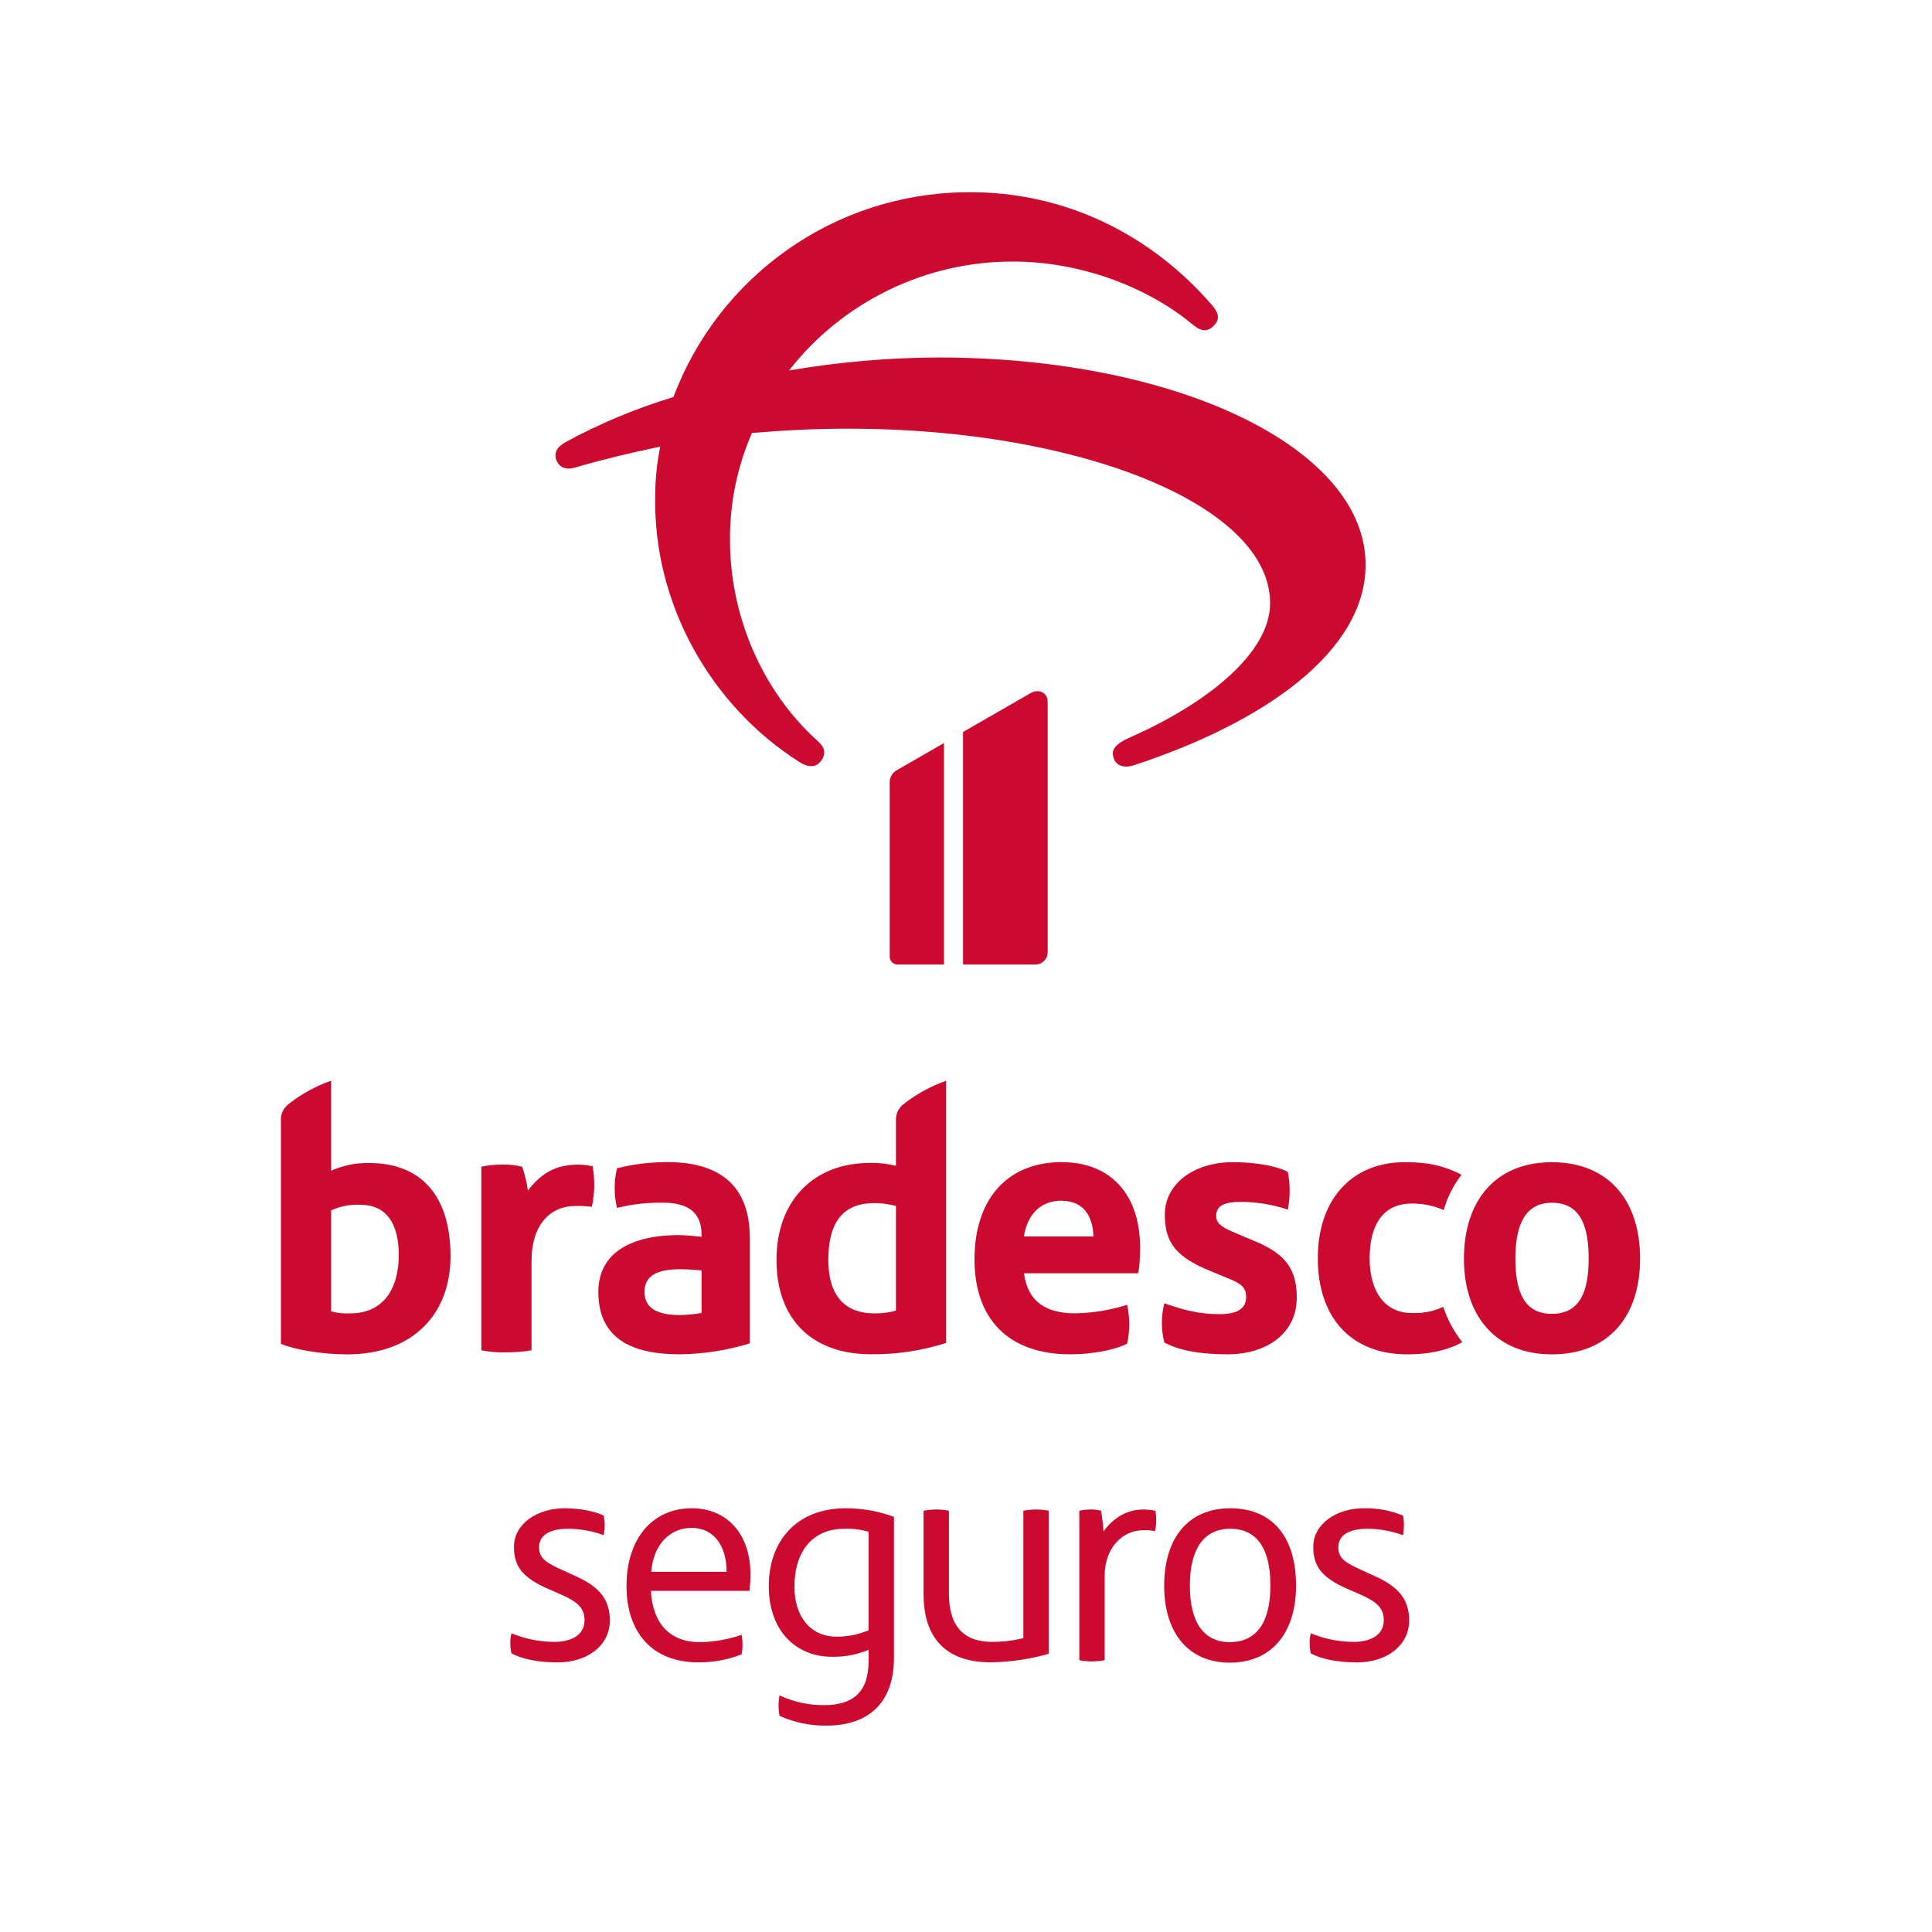
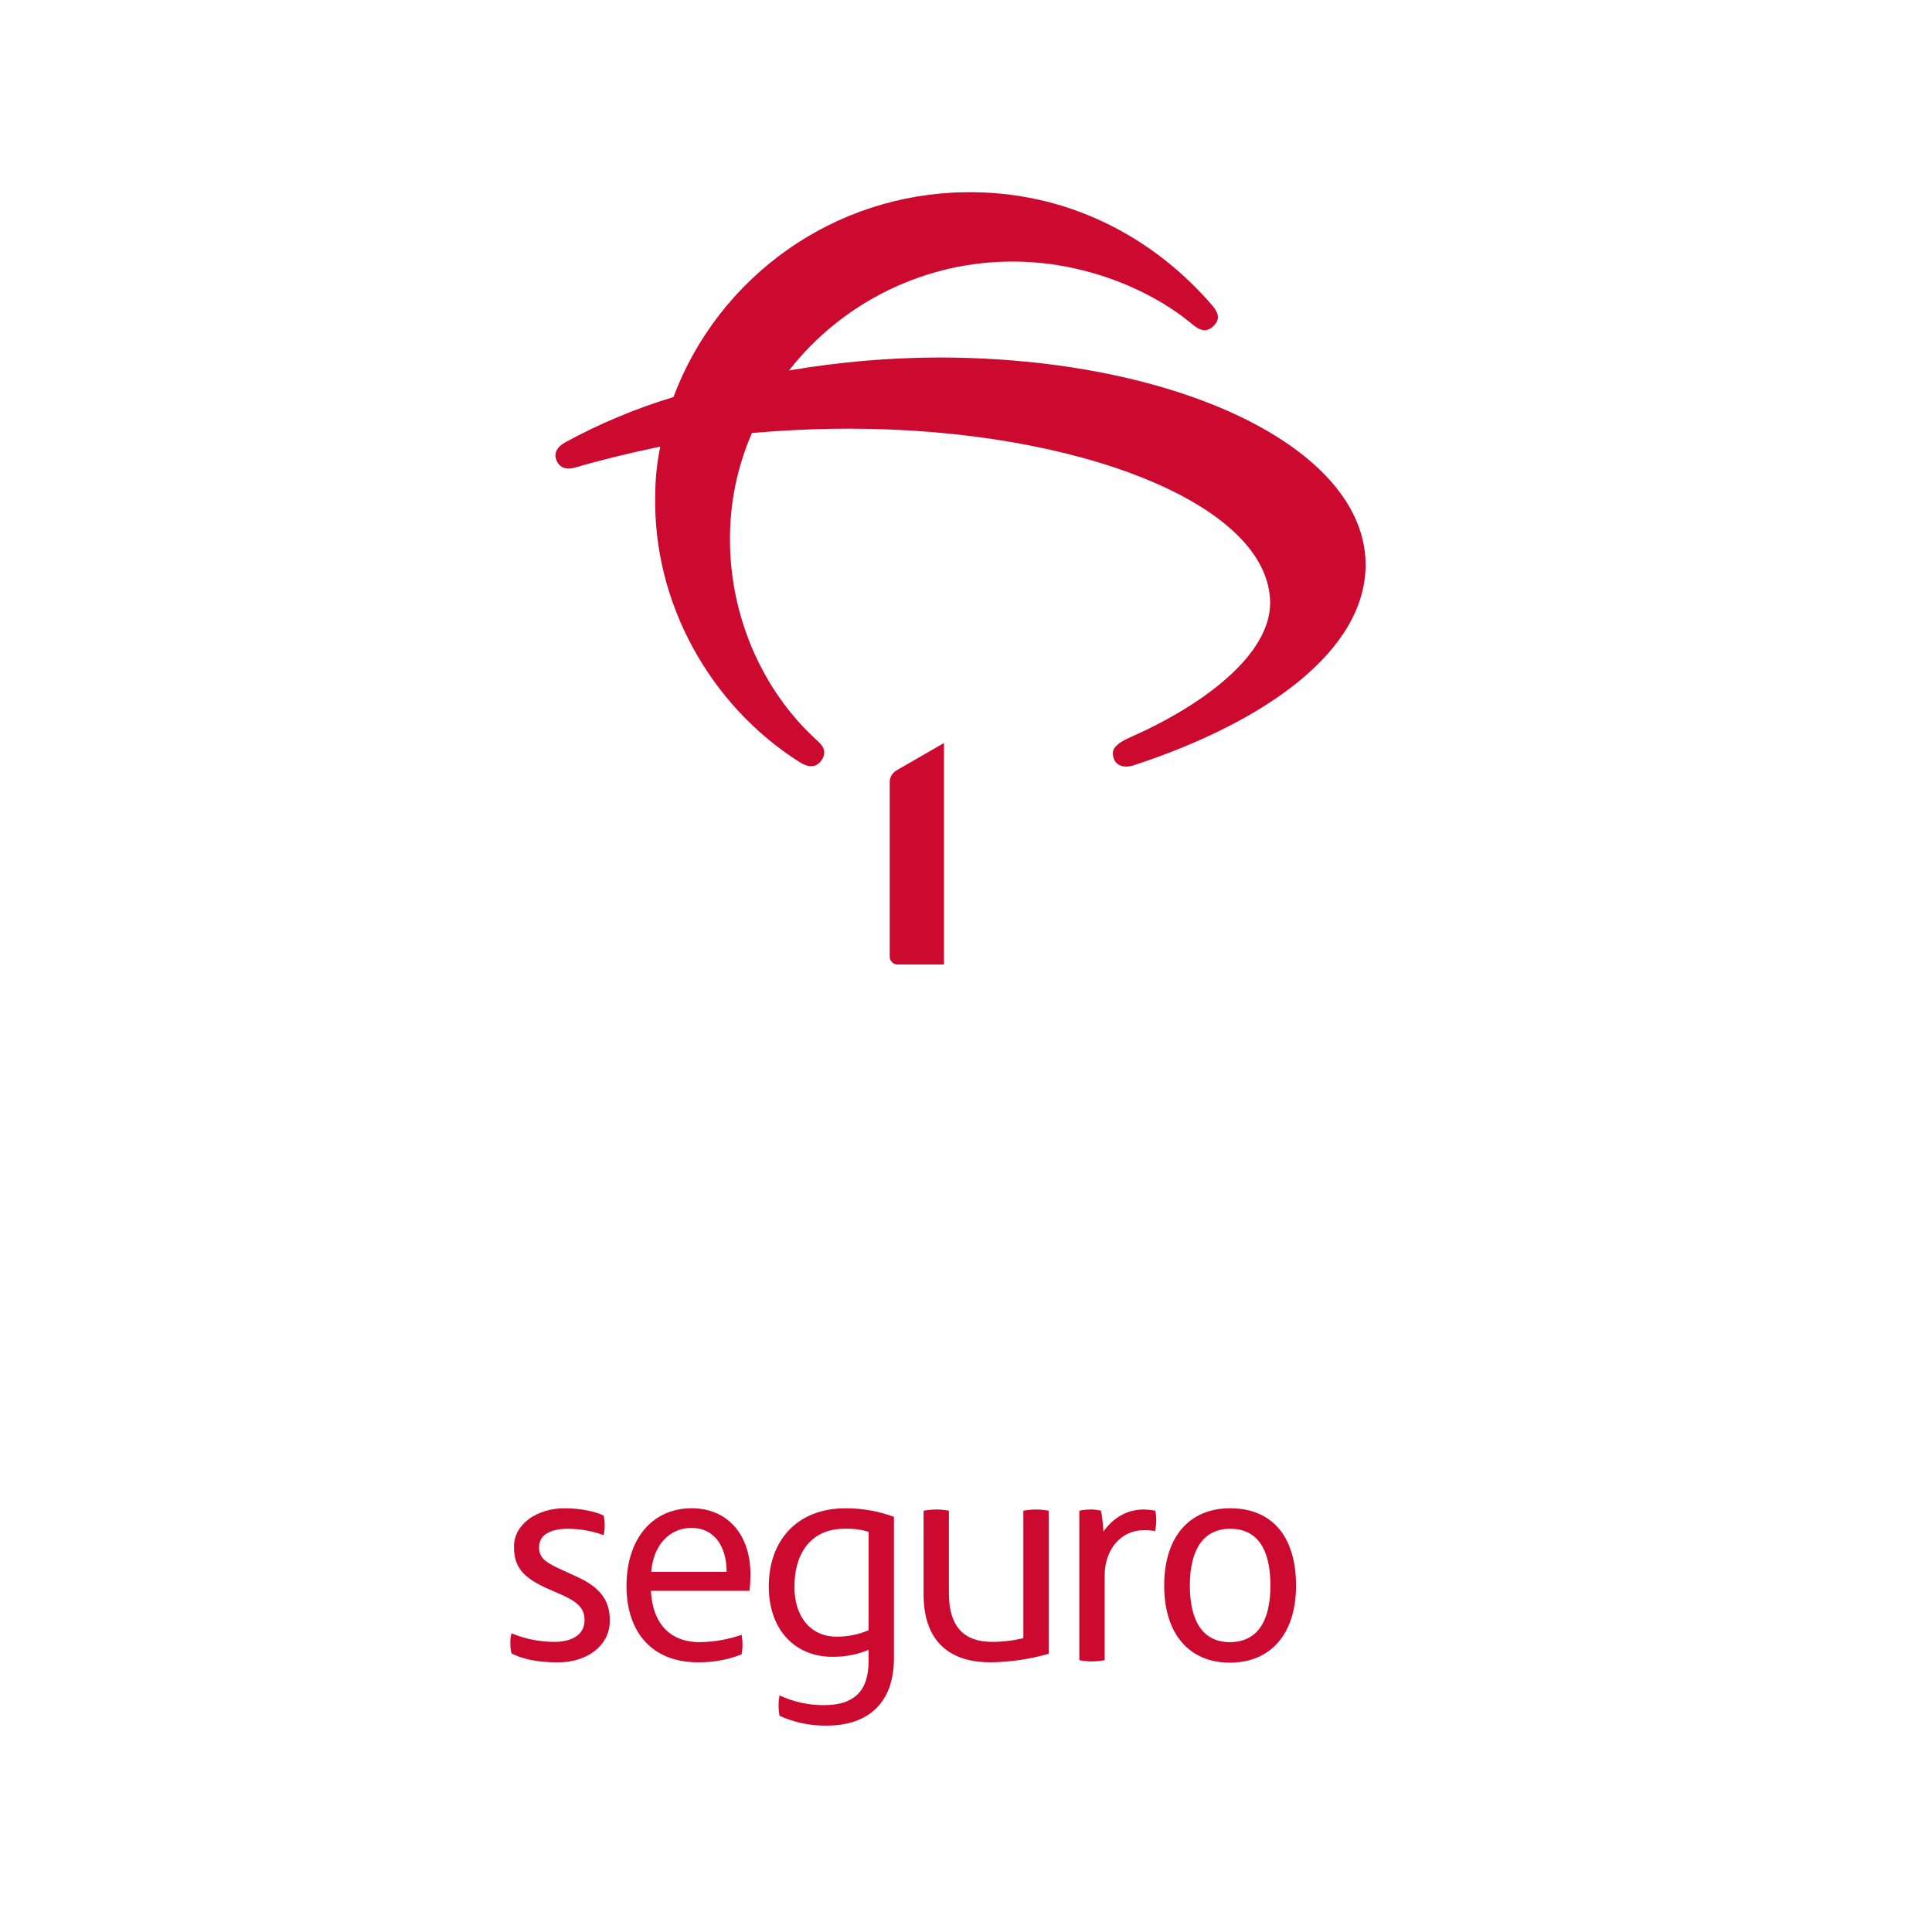
<svg xmlns="http://www.w3.org/2000/svg" width="135" viewBox="0 0 135 135" height="135" preserveAspectRatio="xMidYMid meet">
  <defs>
    <clipPath id="clip-0">
      <path d="M 38 13.402 L 96 13.402 L 96 54 L 38 54 Z M 38 13.402 " clip-rule="nonzero" />
    </clipPath>
    <clipPath id="clip-1">
      <path d="M 19.629 75 L 115 75 L 115 95 L 19.629 95 Z M 19.629 75 " clip-rule="nonzero" />
    </clipPath>
    <clipPath id="clip-2">
      <path d="M 53 105 L 63 105 L 63 120.605 L 53 120.605 Z M 53 105 " clip-rule="nonzero" />
    </clipPath>
  </defs>
  <g clip-path="url(#clip-0)">
    <path fill="rgb(79.999%, 3.529%, 18.43%)" d="M 65.578 24.98 C 62.07 24.992 58.59 25.297 55.133 25.887 C 56.062 24.699 57.113 23.629 58.289 22.68 C 59.465 21.73 60.73 20.93 62.086 20.27 C 63.445 19.609 64.859 19.113 66.328 18.773 C 67.801 18.438 69.289 18.273 70.801 18.277 C 75.496 18.277 80.191 20.051 83.352 22.688 C 83.922 23.164 84.359 23.207 84.801 22.773 C 85.238 22.34 85.195 21.91 84.711 21.348 C 80.586 16.547 74.531 13.305 67.379 13.434 C 66.277 13.449 65.184 13.551 64.094 13.73 C 63.008 13.91 61.941 14.172 60.895 14.512 C 59.844 14.852 58.828 15.27 57.844 15.762 C 56.859 16.258 55.914 16.82 55.016 17.457 C 54.113 18.09 53.266 18.789 52.469 19.551 C 51.672 20.312 50.934 21.129 50.262 22 C 49.586 22.875 48.98 23.789 48.441 24.754 C 47.906 25.715 47.445 26.715 47.055 27.746 C 44.43 28.539 41.914 29.59 39.508 30.902 C 38.895 31.246 38.676 31.68 38.895 32.199 C 39.113 32.676 39.551 32.848 40.164 32.676 C 42.098 32.113 44.07 31.637 46.137 31.207 C 45.906 32.316 45.789 33.441 45.785 34.578 C 45.609 42.145 49.645 49.32 55.879 53.258 C 56.492 53.645 57.02 53.645 57.371 53.168 C 57.719 52.695 57.676 52.262 57.148 51.789 C 53.199 48.238 51.008 42.965 51.008 37.734 C 50.996 35.133 51.508 32.641 52.543 30.254 C 54.605 30.082 56.844 29.953 59.301 29.953 C 75.277 29.953 88.75 35.227 88.75 42.148 C 88.75 45.648 84.32 49.152 79.051 51.484 C 77.781 52.047 77.645 52.438 77.824 52.996 C 77.996 53.516 78.57 53.691 79.227 53.473 C 88.445 50.449 95.422 45.473 95.422 39.465 C 95.422 31.293 82.254 24.98 65.578 24.98 " fill-opacity="1" fill-rule="nonzero" />
  </g>
-   <path fill="rgb(79.999%, 3.529%, 18.43%)" d="M 72.023 48.426 L 67.293 51.148 L 67.293 67.395 L 72.355 67.395 C 72.59 67.395 72.789 67.312 72.957 67.145 C 73.125 66.98 73.207 66.777 73.207 66.543 L 73.207 49.039 C 73.207 48.367 72.559 48.121 72.027 48.426 " fill-opacity="1" fill-rule="nonzero" />
  <path fill="rgb(79.999%, 3.529%, 18.43%)" d="M 65.961 51.918 L 62.723 53.785 C 62.34 53.988 62.152 54.305 62.168 54.738 L 62.168 66.844 C 62.168 66.996 62.223 67.125 62.328 67.234 C 62.434 67.34 62.566 67.395 62.715 67.395 L 65.961 67.395 Z M 65.961 51.918 " fill-opacity="1" fill-rule="nonzero" />
  <g clip-path="url(#clip-1)">
-     <path fill="rgb(79.999%, 3.529%, 18.43%)" d="M 47.523 91.891 C 45.914 91.891 45.035 91.406 45.035 90.273 C 45.035 89.145 45.914 88.688 47.523 88.688 C 48.062 88.688 48.684 88.742 49.023 88.773 L 49.023 91.746 C 48.527 91.832 48.027 91.879 47.523 91.891 M 24.465 91.773 C 24.016 91.797 23.57 91.75 23.137 91.633 L 23.137 84.578 C 23.785 84.281 24.465 84.152 25.176 84.184 C 26.93 84.184 27.863 85.402 27.863 87.695 C 27.863 90.102 26.758 91.773 24.465 91.773 M 62.605 91.578 C 62.113 91.719 61.613 91.785 61.105 91.773 C 58.785 91.773 57.879 90.242 57.879 88.035 C 57.879 85.57 58.785 84.07 61.074 84.07 C 61.594 84.062 62.102 84.129 62.605 84.27 Z M 108.434 91.805 C 106.484 91.805 105.887 90.219 105.887 87.949 C 105.887 85.742 106.484 84.043 108.434 84.043 C 110.445 84.043 111.008 85.684 111.008 87.949 C 111.008 90.328 110.355 91.805 108.434 91.805 M 71.543 86.395 C 71.797 84.836 72.73 83.902 74.145 83.902 C 75.73 83.902 76.352 84.977 76.406 86.395 Z M 40.422 81.379 C 38.754 81.379 37.793 82.031 36.887 83.191 C 36.809 82.621 36.676 82.066 36.488 81.523 C 36.016 81.41 35.535 81.359 35.047 81.379 C 34.57 81.375 34.098 81.422 33.633 81.523 L 33.633 94.355 C 34.211 94.465 34.797 94.512 35.387 94.496 C 35.973 94.5 36.559 94.453 37.141 94.355 L 37.141 88.094 C 37.141 85.602 38.441 84.27 40.195 84.27 C 40.582 84.258 40.973 84.277 41.355 84.324 C 41.559 83.387 41.578 82.441 41.41 81.492 C 41.086 81.422 40.758 81.383 40.422 81.379 M 108.434 81.211 C 104.5 81.211 102.293 83.902 102.293 87.949 C 102.293 92.059 104.613 94.637 108.434 94.637 C 112.395 94.637 114.602 92.004 114.602 87.949 C 114.602 83.871 112.395 81.211 108.434 81.211 M 98.617 91.746 C 96.863 91.746 95.703 90.359 95.703 87.922 C 95.703 85.602 96.637 84.098 98.645 84.098 C 99.422 84.094 100.168 84.242 100.879 84.551 C 101.141 83.652 101.555 82.832 102.125 82.086 C 101.02 81.52 99.945 81.207 98.191 81.207 C 94.316 81.207 92.082 83.957 92.082 87.922 C 92.082 92.027 94.375 94.637 98.332 94.637 C 99.777 94.637 101.105 94.383 102.18 93.785 C 101.594 93.043 101.148 92.223 100.852 91.32 C 100.141 91.645 99.395 91.785 98.617 91.746 M 87.695 86.734 L 86.281 86.137 C 85.461 85.797 84.98 85.516 84.98 84.977 C 84.98 84.156 85.715 83.984 86.68 83.984 C 87.812 83.984 88.914 84.164 89.988 84.523 C 90.16 83.645 90.16 82.766 89.988 81.887 C 89.141 81.434 87.555 81.207 86.168 81.207 C 83.453 81.207 81.391 82.684 81.391 84.891 C 81.391 86.871 82.234 87.863 84.613 88.828 L 85.715 89.281 C 86.762 89.703 87.074 89.961 87.074 90.641 C 87.074 91.66 86.055 91.828 85.207 91.828 C 83.793 91.828 82.719 91.547 81.359 91.066 C 81.129 91.98 81.129 92.898 81.359 93.812 C 82.52 94.434 84.105 94.633 85.773 94.633 C 88.461 94.633 90.613 93.219 90.613 90.668 C 90.613 88.574 89.703 87.578 87.695 86.73 M 74.203 81.203 C 70.414 81.203 68.094 83.754 68.094 88.004 C 68.094 92.25 70.555 94.633 74.77 94.633 C 76.211 94.633 77.766 94.379 78.758 93.895 C 78.957 92.988 78.957 92.082 78.758 91.176 C 77.578 91.547 76.371 91.746 75.137 91.77 C 73.188 91.77 71.828 91.035 71.547 88.969 L 79.52 88.969 C 79.633 88.656 79.664 87.609 79.664 87.184 C 79.664 83.359 77.512 81.207 74.203 81.207 M 46.902 81.207 C 45.621 81.18 44.355 81.324 43.113 81.633 C 42.895 82.555 42.895 83.48 43.113 84.406 C 44.172 84.141 45.246 84.02 46.336 84.039 C 48.145 84.039 49.023 84.773 49.023 86.277 L 49.023 86.418 C 48.484 86.363 47.836 86.305 47.383 86.305 C 44.383 86.305 41.809 87.379 41.809 90.27 C 41.809 93.527 44.133 94.633 47.496 94.633 C 49.164 94.613 50.797 94.359 52.395 93.867 L 52.395 86.531 C 52.395 83.02 50.496 81.289 46.902 81.207 M 62.605 78.371 L 62.605 81.461 C 62 81.312 61.387 81.246 60.766 81.262 C 56.891 81.262 54.258 83.867 54.258 88.031 C 54.258 92.281 56.832 94.629 60.852 94.629 C 62.648 94.648 64.402 94.383 66.113 93.84 L 66.113 75.516 C 65.059 75.891 64.086 76.418 63.199 77.102 C 62.766 77.418 62.57 77.844 62.605 78.375 M 25.766 81.266 C 24.852 81.254 23.973 81.434 23.137 81.805 L 23.137 75.516 C 22.078 75.887 21.109 76.418 20.223 77.102 C 19.793 77.418 19.594 77.844 19.629 78.375 L 19.629 93.902 C 20.562 94.297 22.457 94.637 24.27 94.637 C 28.852 94.637 31.48 91.828 31.48 87.781 C 31.48 83.758 29.613 81.266 25.766 81.266 " fill-opacity="1" fill-rule="nonzero" />
-   </g>
+     </g>
  <path fill="rgb(79.999%, 3.529%, 18.43%)" d="M 35.742 115.539 C 35.684 115.309 35.656 115.07 35.66 114.832 C 35.652 114.594 35.68 114.359 35.742 114.129 C 36.707 114.527 37.711 114.727 38.754 114.727 C 39.777 114.727 40.844 114.344 40.844 113.211 C 40.844 112.375 40.375 111.93 39.156 111.395 L 38.371 111.055 C 36.492 110.242 35.914 109.453 35.914 108.082 C 35.914 106.484 37.535 105.391 39.457 105.391 C 40.504 105.391 41.59 105.605 42.188 105.906 C 42.23 106.117 42.254 106.332 42.254 106.547 C 42.254 106.793 42.23 107.035 42.188 107.273 C 41.383 106.977 40.551 106.828 39.691 106.824 C 38.625 106.824 37.668 107.145 37.668 108.125 C 37.668 108.918 38.219 109.215 39.246 109.688 L 40.27 110.156 C 41.871 110.883 42.613 111.758 42.613 113.23 C 42.613 115.023 40.992 116.16 38.988 116.16 C 37.602 116.16 36.555 115.945 35.746 115.539 " fill-opacity="1" fill-rule="nonzero" />
  <path fill="rgb(79.999%, 3.529%, 18.43%)" d="M 52.371 111.16 L 45.484 111.16 C 45.59 113.379 46.762 114.746 48.898 114.746 C 49.898 114.734 50.871 114.562 51.816 114.234 C 51.906 114.691 51.906 115.145 51.816 115.602 C 50.836 115.984 49.82 116.168 48.77 116.156 C 45.609 116.156 43.777 114.105 43.777 110.816 C 43.777 107.57 45.547 105.391 48.34 105.391 C 50.773 105.391 52.438 107.164 52.438 110.004 C 52.438 110.391 52.418 110.773 52.371 111.16 M 50.773 109.832 C 50.773 108.039 49.898 106.762 48.32 106.762 C 46.828 106.762 45.656 107.91 45.504 109.832 Z M 50.773 109.832 " fill-opacity="1" fill-rule="nonzero" />
  <g clip-path="url(#clip-2)">
    <path fill="rgb(79.999%, 3.529%, 18.43%)" d="M 54.469 119.895 C 54.426 119.656 54.402 119.414 54.402 119.168 C 54.402 118.934 54.426 118.695 54.469 118.465 C 55.453 118.926 56.492 119.152 57.582 119.148 C 59.586 119.148 60.695 118.25 60.695 116.07 L 60.695 115.281 C 59.883 115.617 59.039 115.781 58.156 115.77 C 55.555 115.77 53.719 113.895 53.719 110.84 C 53.719 107.699 55.641 105.391 59.098 105.391 C 60.254 105.391 61.379 105.594 62.465 105.988 L 62.465 115.883 C 62.465 118.91 60.738 120.578 57.773 120.578 C 56.621 120.594 55.52 120.367 54.469 119.895 M 60.695 113.914 L 60.695 107.035 C 60.141 106.871 59.57 106.801 58.992 106.824 C 56.793 106.824 55.512 108.383 55.512 110.883 C 55.512 112.996 56.664 114.363 58.457 114.363 C 59.234 114.367 59.98 114.215 60.695 113.914 " fill-opacity="1" fill-rule="nonzero" />
  </g>
  <path fill="rgb(79.999%, 3.529%, 18.43%)" d="M 64.535 111.391 L 64.535 105.562 C 64.836 105.508 65.141 105.48 65.449 105.477 C 65.738 105.48 66.023 105.508 66.305 105.562 L 66.305 111.328 C 66.305 113.656 67.348 114.727 69.332 114.727 C 70.07 114.727 70.793 114.641 71.508 114.469 L 71.508 105.562 C 71.805 105.508 72.105 105.48 72.406 105.477 C 72.699 105.48 72.988 105.508 73.277 105.562 L 73.277 115.559 C 71.953 115.938 70.602 116.137 69.227 116.156 C 66.195 116.156 64.535 114.555 64.535 111.391 " fill-opacity="1" fill-rule="nonzero" />
  <path fill="rgb(79.999%, 3.529%, 18.43%)" d="M 75.418 116.008 L 75.418 105.562 C 75.672 105.508 75.926 105.48 76.188 105.477 C 76.438 105.473 76.688 105.5 76.934 105.562 C 77.023 106.043 77.078 106.527 77.102 107.016 C 77.828 106.012 78.789 105.477 79.918 105.477 C 80.191 105.484 80.461 105.512 80.73 105.562 C 80.773 105.781 80.793 106.004 80.793 106.227 C 80.797 106.484 80.766 106.738 80.707 106.992 C 80.438 106.934 80.168 106.914 79.895 106.926 C 78.383 106.926 77.188 108.211 77.188 110.109 L 77.188 116.008 C 76.883 116.062 76.578 116.09 76.27 116.094 C 75.984 116.09 75.699 116.062 75.418 116.008 " fill-opacity="1" fill-rule="nonzero" />
  <path fill="rgb(79.999%, 3.529%, 18.43%)" d="M 81.348 110.797 C 81.348 107.379 83.117 105.391 85.957 105.391 C 88.879 105.391 90.562 107.355 90.562 110.797 C 90.562 114.148 88.812 116.18 85.93 116.18 C 83.098 116.18 81.348 114.168 81.348 110.797 M 88.77 110.797 C 88.77 108.172 87.812 106.824 85.957 106.824 C 84.141 106.824 83.141 108.211 83.141 110.797 C 83.141 113.336 84.098 114.746 85.93 114.746 C 87.789 114.746 88.77 113.379 88.77 110.797 " fill-opacity="1" fill-rule="nonzero" />
-   <path fill="rgb(79.999%, 3.529%, 18.43%)" d="M 91.594 115.539 C 91.535 115.309 91.508 115.07 91.512 114.832 C 91.504 114.594 91.535 114.359 91.594 114.129 C 92.559 114.527 93.562 114.727 94.605 114.727 C 95.629 114.727 96.691 114.344 96.691 113.211 C 96.691 112.375 96.227 111.93 95.008 111.395 L 94.219 111.055 C 92.344 110.242 91.766 109.453 91.766 108.082 C 91.766 106.484 93.387 105.391 95.305 105.391 C 96.254 105.375 97.164 105.543 98.039 105.906 C 98.082 106.117 98.102 106.332 98.102 106.547 C 98.102 106.793 98.082 107.035 98.039 107.273 C 97.234 106.977 96.402 106.828 95.543 106.824 C 94.477 106.824 93.516 107.145 93.516 108.125 C 93.516 108.918 94.07 109.215 95.094 109.688 L 96.117 110.156 C 97.719 110.883 98.465 111.758 98.465 113.23 C 98.465 115.023 96.844 116.16 94.84 116.16 C 93.453 116.16 92.406 115.945 91.594 115.539 " fill-opacity="1" fill-rule="nonzero" />
</svg>